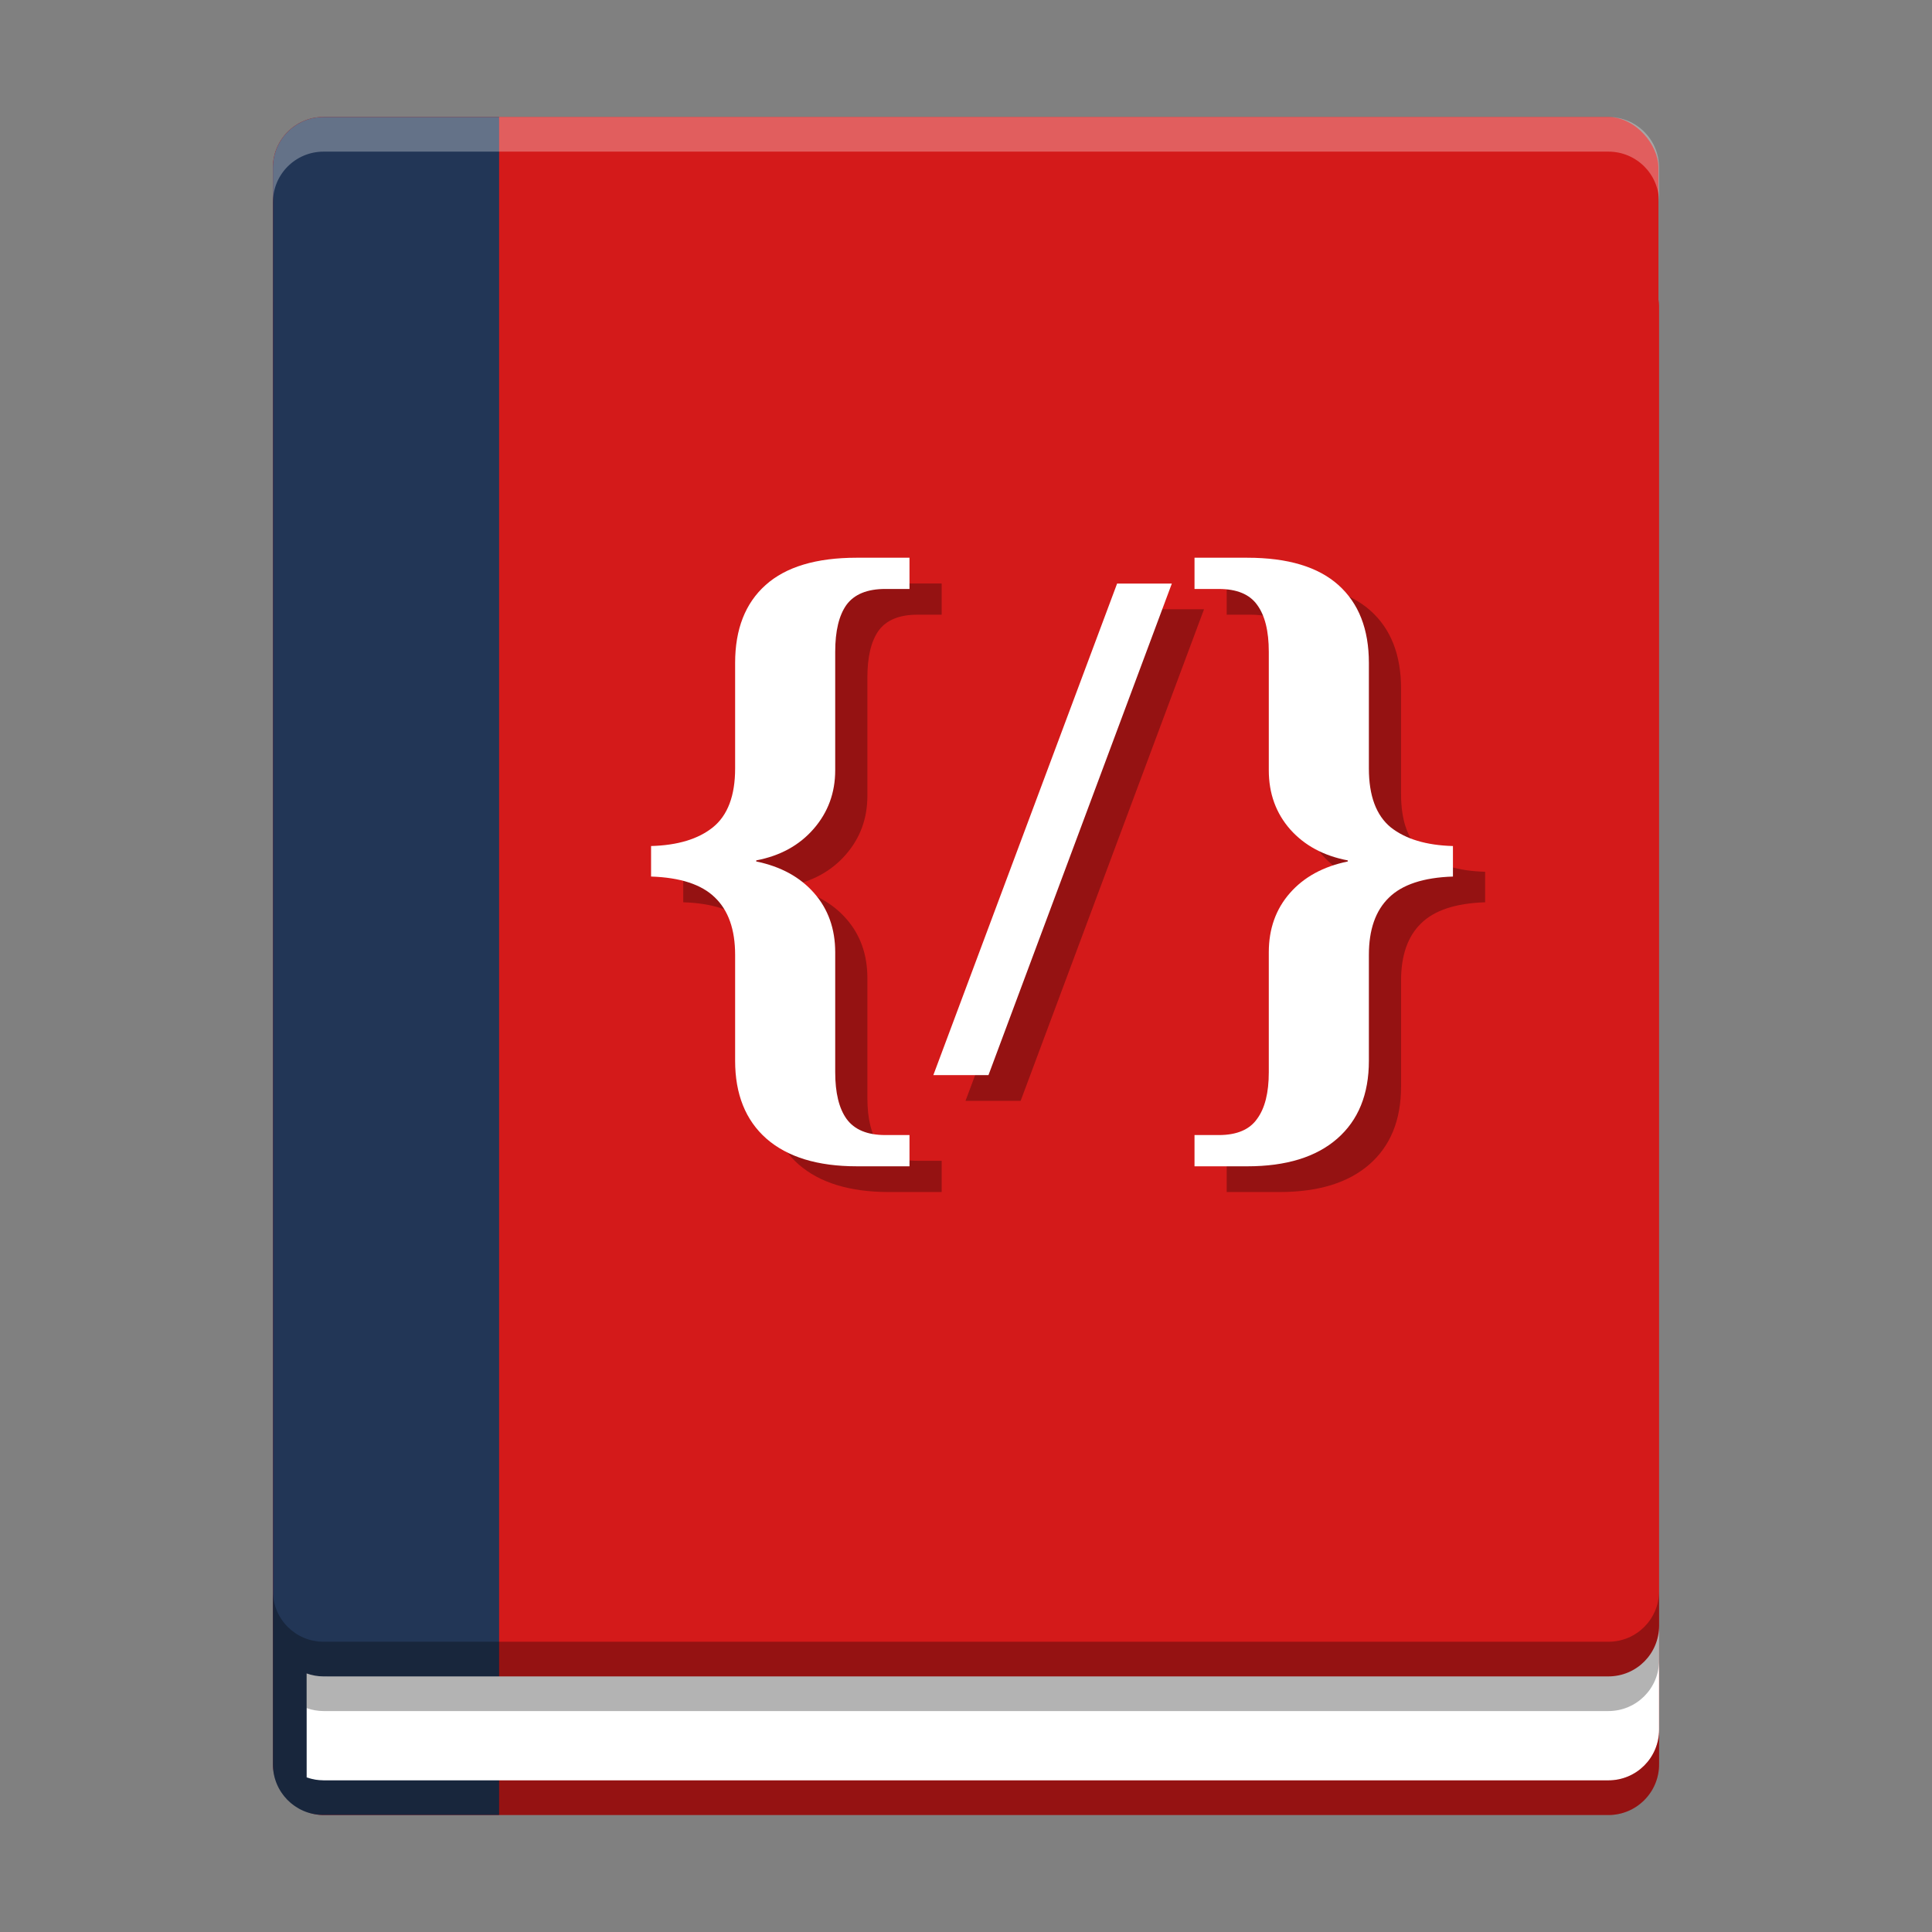
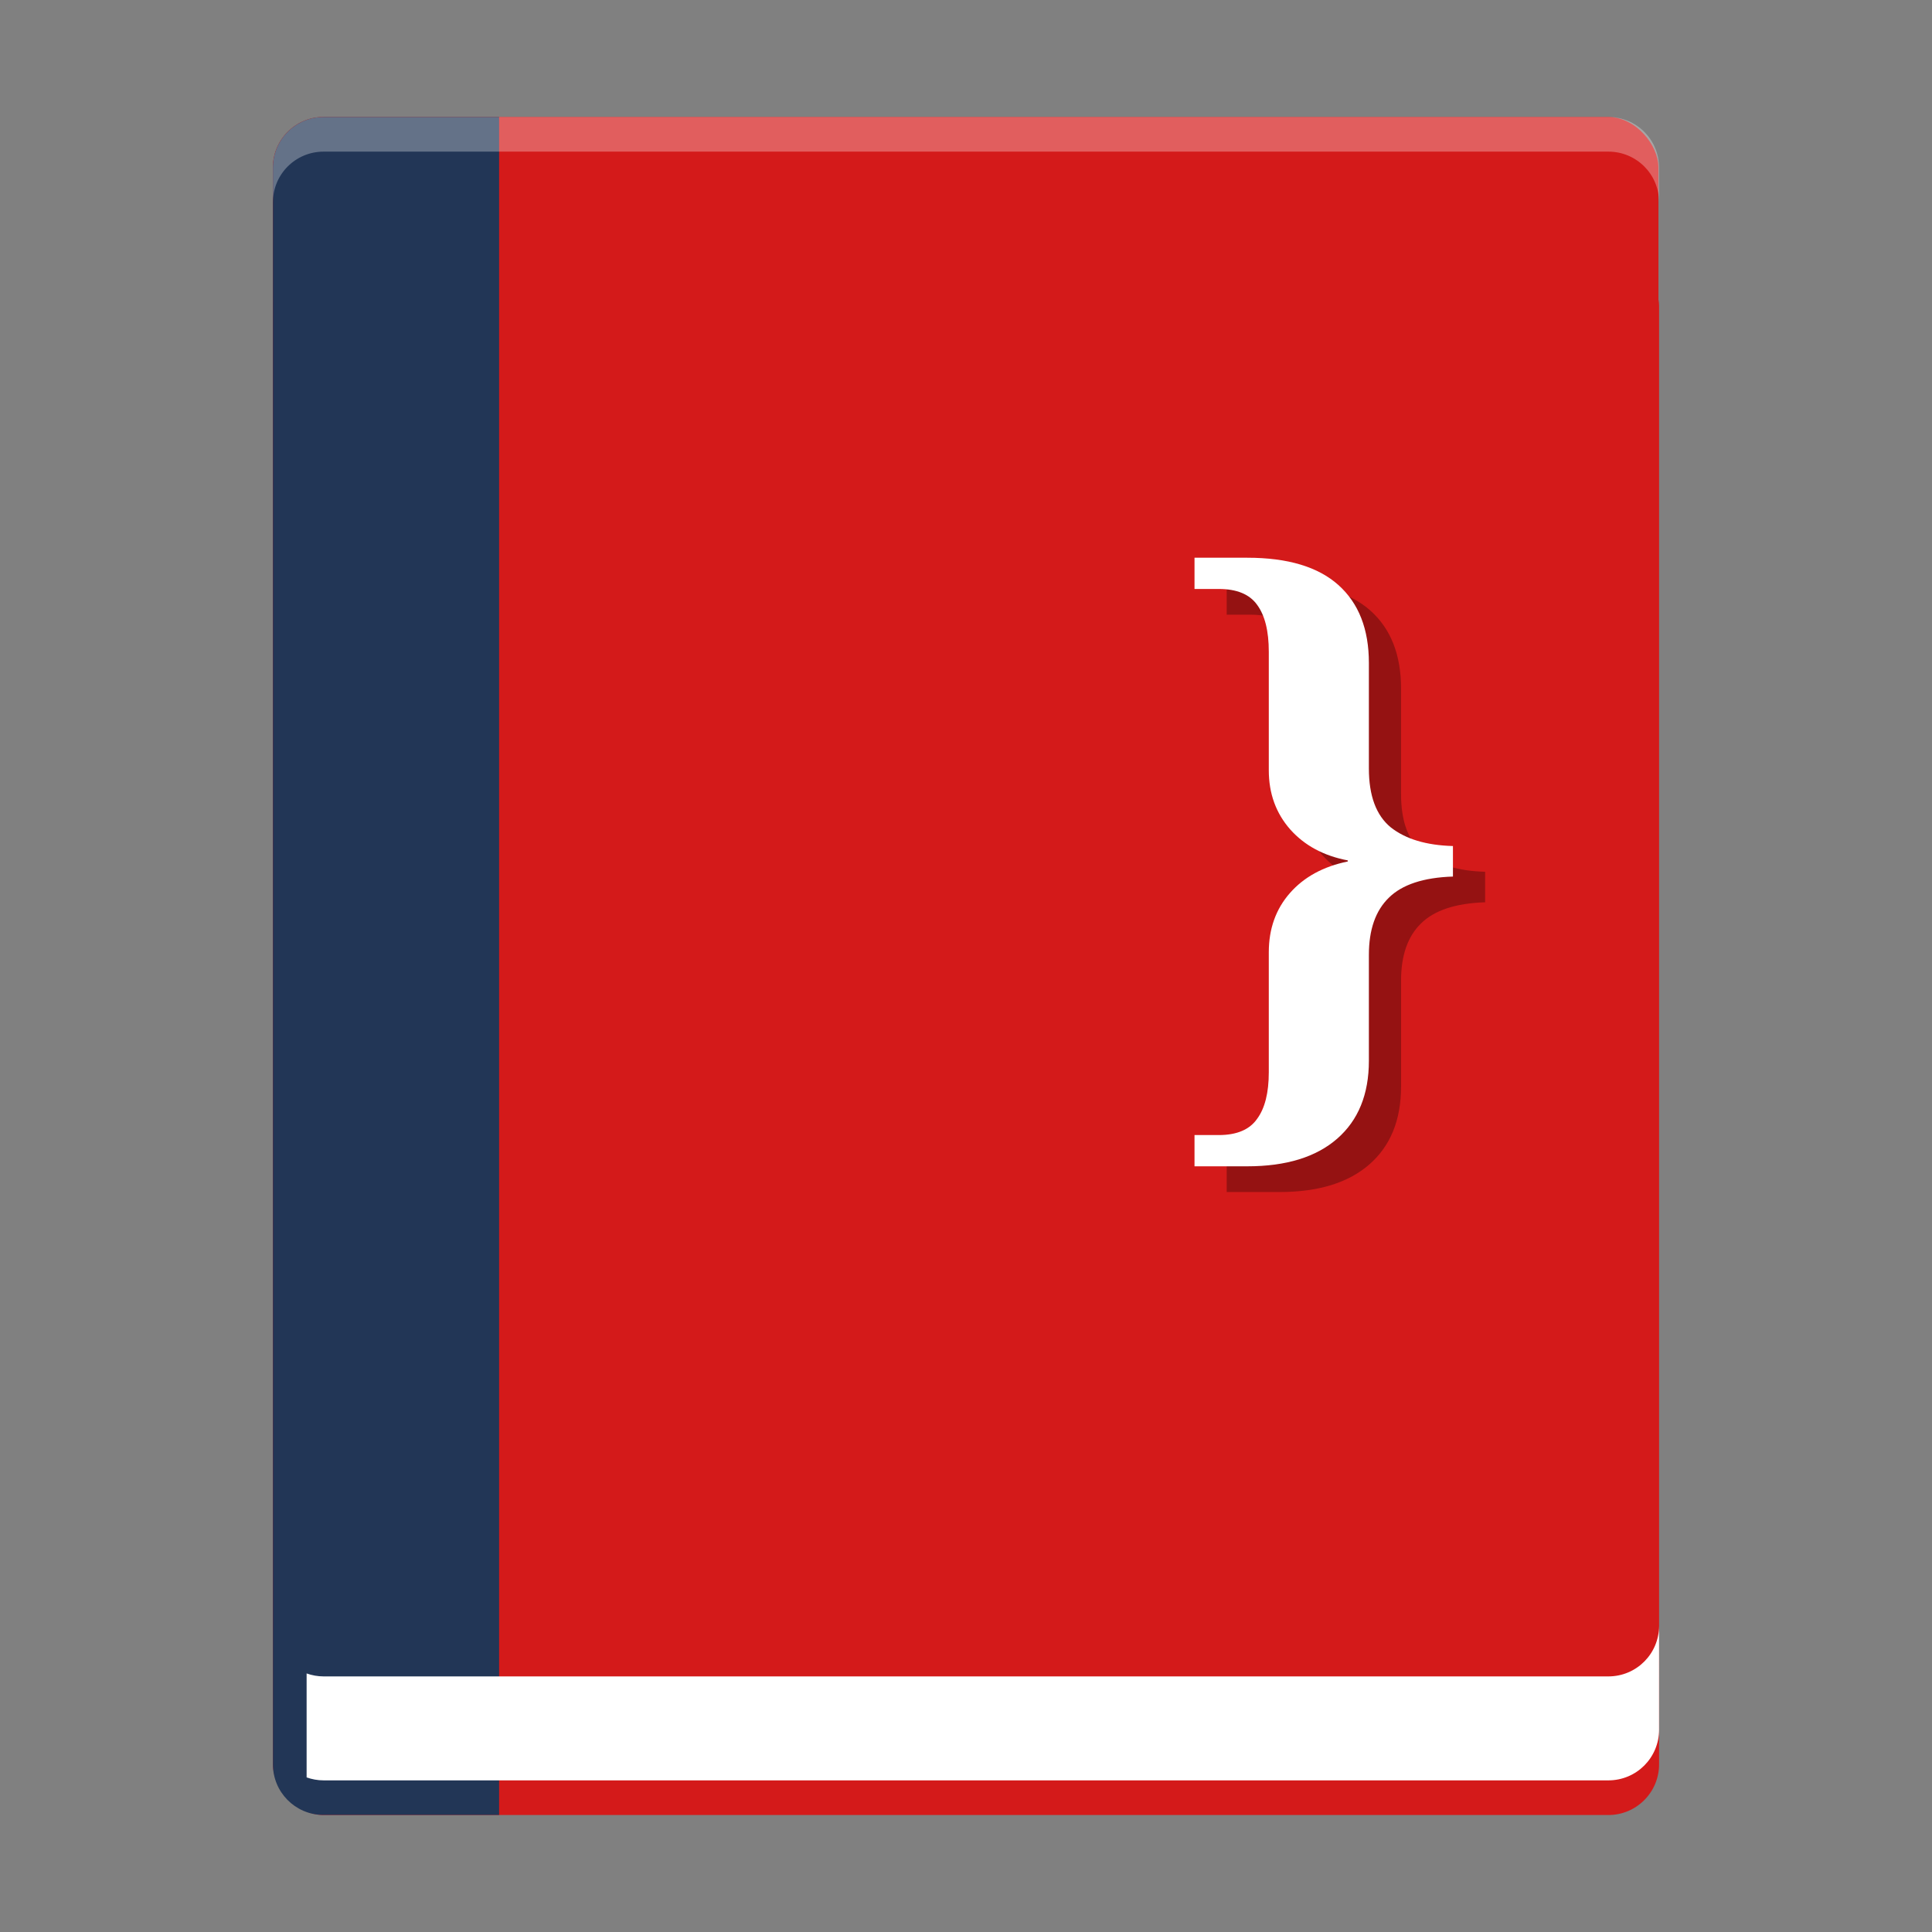
<svg xmlns="http://www.w3.org/2000/svg" xmlns:ns1="http://www.inkscape.org/namespaces/inkscape" xmlns:ns2="http://sodipodi.sourceforge.net/DTD/sodipodi-0.dtd" width="512" height="512" id="svg2" version="1.1" ns1:version="0.91 r13725" ns2:docname="devhelp.svg" viewBox="0 0 512 512">
  <rect x="0" y="0" width="512" height="512" fill="#808080" stroke="none" />
  <ns2:namedview pagecolor="#ffffff" bordercolor="#666666" borderopacity="1" objecttolerance="10" gridtolerance="10" guidetolerance="10" ns1:pageopacity="0" ns1:pageshadow="2" ns1:window-width="3840" ns1:window-height="2092" id="namedview10" showgrid="false" ns1:zoom="2.4101562" ns1:cx="370.52129" ns1:cy="248.78607" ns1:window-x="0" ns1:window-y="68" ns1:window-maximized="1" ns1:current-layer="svg2" showguides="false" ns1:document-units="px">
    <ns2:guide position="4,44" orientation="40,0" id="guide4078" />
    <ns2:guide position="4,4" orientation="0,40" id="guide4080" />
    <ns2:guide position="44,4" orientation="-40,0" id="guide4082" />
    <ns2:guide position="44,44" orientation="0,-40" id="guide4084" />
    <ns2:guide position="9.5367432e-07,48" orientation="48,0" id="guide4086" />
    <ns2:guide position="9.5367432e-07,1.9073486e-06" orientation="0,48" id="guide4088" />
    <ns2:guide position="48,1.9073486e-06" orientation="-48,0" id="guide4090" />
    <ns2:guide position="48,48" orientation="0,-48" id="guide4092" />
    <ns2:guide position="7,44" orientation="40,0" id="guide4132" />
    <ns2:guide position="7,4" orientation="0,34" id="guide4134" />
    <ns2:guide position="41,4" orientation="-40,0" id="guide4136" />
    <ns2:guide position="41,44" orientation="0,-34" id="guide4138" />
    <ns2:guide position="7,18" orientation="14,0" id="guide4144" />
    <ns2:guide position="7,8" orientation="4,0" id="guide4154" />
    <ns2:guide position="30,44" orientation="0,11" id="guide4165" />
    <ns2:guide position="41,44" orientation="14,0" id="guide4167" />
    <ns2:guide position="30,30" orientation="-14,3.5527137e-15" id="guide4173" />
    <ns2:guide position="7,44" orientation="40,0" id="guide4179" />
    <ns2:guide position="7,4" orientation="0,7" id="guide4181" />
    <ns2:guide position="14,4" orientation="-40,0" id="guide4183" />
    <ns2:guide position="14,44" orientation="0,-7" id="guide4185" />
    <ns2:guide position="18.5,33" orientation="18,0" id="guide4191" />
    <ns2:guide position="18.5,15" orientation="0,18" id="guide4193" />
    <ns2:guide position="36.5,15" orientation="-18,0" id="guide4195" />
    <ns2:guide position="36.5,33" orientation="0,-18" id="guide4197" />
  </ns2:namedview>
  <defs id="defs4" />
  <g id="g4174" transform="translate(-1.1423339e-6,-0.5)">
    <rect ry="13.44" rx="13.44" y="68.235" x="72.327" height="413.265" width="367.347" id="rect4164-1" style="opacity:1;fill:#d41a1a;fill-opacity:1;stroke:none;stroke-width:2.645;stroke-linecap:round;stroke-miterlimit:4;stroke-dasharray:none;stroke-opacity:1" />
    <g transform="matrix(0.918,0,0,0.918,20.898,2.571)" id="g4770">
      <rect style="opacity:1;fill:#d41a1a;fill-opacity:1;stroke:none;stroke-width:2.88;stroke-linecap:round;stroke-miterlimit:4;stroke-dasharray:none;stroke-opacity:1" id="rect4164" width="400" height="450" x="56" y="31.5" rx="14.635" ry="14.635" />
    </g>
    <path ns1:connector-curvature="0" id="path3338-9-6" d="m 85.767,31.5 c -7.446,0 -13.44,5.994 -13.44,13.44 l 0,36.735 0,349.65 0,36.735 c 0,7.35 5.844,13.274 13.157,13.426 l 46.783,0 0,-36.735 0,-169.891 0,-206.625 0,-36.735 -29.971,0 -16.529,0 z" style="fill:#223656;fill-opacity:1;stroke-width:0.967" />
    <path ns2:nodetypes="csscccsscc" ns1:connector-curvature="0" id="rect4164-7" d="m 439.673,431.325 c 0,7.446 -5.994,13.44 -13.44,13.44 l -340.467,0 c -1.586,0 -3.099,-0.286 -4.509,-0.786 l 0,10.118 0,17.433 c 1.41,0.5 2.924,0.786 4.509,0.786 l 340.465,0 c 7.446,0 13.44,-5.994 13.44,-13.44 z" style="opacity:1;fill:#ffffff;fill-opacity:1;stroke:none;stroke-width:2.645;stroke-linecap:round;stroke-miterlimit:4;stroke-dasharray:none;stroke-opacity:1" />
-     <path ns1:connector-curvature="0" id="rect4164-3" d="m 72.327,422.141 0,9.184 0,36.735 c 0,5.86 3.72,10.807 8.931,12.654 0.004,0.001 0.009,0.002 0.013,0.004 0.323,0.114 0.652,0.214 0.985,0.305 0.067,0.018 0.134,0.035 0.201,0.052 0.295,0.076 0.593,0.141 0.895,0.197 0.16,0.029 0.324,0.05 0.486,0.073 0.22,0.033 0.44,0.068 0.664,0.09 0.417,0.039 0.839,0.065 1.266,0.065 l 340.465,0 c 3.723,0 7.083,-1.499 9.512,-3.928 2.429,-2.429 3.928,-5.789 3.928,-9.512 l 0,-9.184 c 0,7.446 -5.994,13.44 -13.44,13.44 l -340.465,0 c -1.586,0 -3.099,-0.286 -4.509,-0.786 l 0,-18.367 c 1.41,0.5 2.923,0.786 4.509,0.786 l 340.467,0 c 7.446,0 13.44,-5.994 13.44,-13.44 l 0,-9.184 0,-9.184 c 0,7.446 -5.994,13.44 -13.44,13.44 l -340.467,0 c -7.446,-4e-4 -13.44,-5.995 -13.44,-13.44 z m 13.349,22.618 c 2.769,0.003 5.555,0.003 8.326,0.005 l -8.235,0 c -0.031,0 -0.061,-0.005 -0.091,-0.005 z" style="opacity:0.3;fill:#000000;fill-opacity:1;stroke:none;stroke-width:2.645;stroke-linecap:round;stroke-miterlimit:4;stroke-dasharray:none;stroke-opacity:1" />
    <path ns1:connector-curvature="0" id="rect4164-50" d="m 85.767,31.5 c -7.446,0 -13.44,5.994 -13.44,13.44 l 0,9.184 c 0,-7.446 5.994,-13.44 13.44,-13.44 l 340.467,0 c 7.446,0 13.44,5.994 13.44,13.44 l 0,-9.184 c 0,-7.446 -5.994,-13.44 -13.44,-13.44 l -340.467,0 z" style="opacity:0.3;fill:#ffffff;fill-opacity:1;stroke:none;stroke-width:2.645;stroke-linecap:round;stroke-miterlimit:4;stroke-dasharray:none;stroke-opacity:1" />
  </g>
  <g transform="matrix(0.796,0,0,0.731,45.612,77.034)" style="font-style:normal;font-variant:normal;font-weight:normal;font-stretch:normal;font-size:266.574px;line-height:125%;font-family:'Bitstream Vera Sans';-inkscape-font-specification:'Bitstream Vera Sans';letter-spacing:0px;word-spacing:0px;opacity:0.3;fill:#000000;fill-opacity:1;stroke:none;stroke-width:1px;stroke-linecap:butt;stroke-linejoin:miter;stroke-opacity:1" id="text4169-6">
-     <path ns1:connector-curvature="0" d="m 238.635,326.763 q -19.524,0 -30.068,-10.023 -10.413,-10.023 -10.413,-28.245 l 0,-38.398 q 0,-13.797 -6.768,-20.826 -6.638,-7.029 -21.217,-7.549 l 0,-11.064 q 13.277,-0.39 20.566,-6.768 7.419,-6.508 7.419,-21.347 l 0,-38.268 q 0,-18.353 10.153,-28.245 10.153,-9.892 30.328,-9.892 l 17.572,0 0,11.324 -8.07,0 q -8.981,0 -12.886,5.727 -3.775,5.727 -3.775,17.051 l 0,42.954 q 0,12.235 -7.159,21.217 -7.159,8.981 -19.134,11.454 l 0,0.39 q 12.235,2.733 19.264,11.454 7.029,8.721 7.029,21.477 l 0,43.474 q 0,11.194 3.775,16.921 3.905,5.857 12.886,5.857 l 8.07,0 0,11.324 -17.572,0 z" style="font-style:normal;font-variant:normal;font-weight:bold;font-stretch:normal;font-family:'Liberation Serif';-inkscape-font-specification:'Liberation Serif Bold';fill:#000000;fill-opacity:1" id="path4174-9" />
-     <path ns1:connector-curvature="0" d="m 282.5,293.701 -18.353,0 61.177,-178.193 18.223,0 -61.046,178.193 z" style="font-style:normal;font-variant:normal;font-weight:bold;font-stretch:normal;font-family:'Liberation Serif';-inkscape-font-specification:'Liberation Serif Bold';fill:#000000;fill-opacity:1" id="path4176-4" />
    <path ns1:connector-curvature="0" d="m 351.096,326.763 0,-11.324 8.07,0 q 8.981,0 12.756,-5.857 3.905,-5.727 3.905,-16.921 l 0,-43.474 q 0,-12.756 7.029,-21.477 7.029,-8.721 19.264,-11.454 l 0,-0.39 q -11.975,-2.473 -19.134,-11.194 -7.159,-8.851 -7.159,-21.477 l 0,-42.954 q 0,-11.324 -3.905,-17.051 -3.775,-5.727 -12.756,-5.727 l -8.07,0 0,-11.324 17.572,0 q 20.175,0 30.328,9.892 10.153,9.892 10.153,28.245 l 0,38.268 q 0,14.839 7.289,21.347 7.419,6.378 20.696,6.768 l 0,11.064 q -14.708,0.521 -21.347,7.68 -6.638,7.029 -6.638,20.696 l 0,38.398 q 0,18.223 -10.543,28.245 -10.543,10.023 -29.937,10.023 l -17.572,0 z" style="font-style:normal;font-variant:normal;font-weight:bold;font-stretch:normal;font-family:'Liberation Serif';-inkscape-font-specification:'Liberation Serif Bold';fill:#000000;fill-opacity:1" id="path4178-2" />
  </g>
  <g transform="matrix(0.796,0,0,0.731,37.085,70.216)" style="font-style:normal;font-variant:normal;font-weight:normal;font-stretch:normal;font-size:266.574px;line-height:125%;font-family:'Bitstream Vera Sans';-inkscape-font-specification:'Bitstream Vera Sans';letter-spacing:0px;word-spacing:0px;fill:#ffffff;fill-opacity:1;stroke:none;stroke-width:1px;stroke-linecap:butt;stroke-linejoin:miter;stroke-opacity:1" id="text4169">
-     <path d="m 238.635,326.763 q -19.524,0 -30.068,-10.023 -10.413,-10.023 -10.413,-28.245 l 0,-38.398 q 0,-13.797 -6.768,-20.826 -6.638,-7.029 -21.217,-7.549 l 0,-11.064 q 13.277,-0.39 20.566,-6.768 7.419,-6.508 7.419,-21.347 l 0,-38.268 q 0,-18.353 10.153,-28.245 10.153,-9.892 30.328,-9.892 l 17.572,0 0,11.324 -8.07,0 q -8.981,0 -12.886,5.727 -3.775,5.727 -3.775,17.051 l 0,42.954 q 0,12.235 -7.159,21.217 -7.159,8.981 -19.134,11.454 l 0,0.39 q 12.235,2.733 19.264,11.454 7.029,8.721 7.029,21.477 l 0,43.474 q 0,11.194 3.775,16.921 3.905,5.857 12.886,5.857 l 8.07,0 0,11.324 -17.572,0 z" style="font-style:normal;font-variant:normal;font-weight:bold;font-stretch:normal;font-family:'Liberation Serif';-inkscape-font-specification:'Liberation Serif Bold';fill:#ffffff;fill-opacity:1" id="path4174" ns1:connector-curvature="0" />
-     <path d="m 282.5,293.701 -18.353,0 61.177,-178.193 18.223,0 -61.046,178.193 z" style="font-style:normal;font-variant:normal;font-weight:bold;font-stretch:normal;font-family:'Liberation Serif';-inkscape-font-specification:'Liberation Serif Bold';fill:#ffffff;fill-opacity:1" id="path4176" ns1:connector-curvature="0" />
    <path d="m 351.096,326.763 0,-11.324 8.07,0 q 8.981,0 12.756,-5.857 3.905,-5.727 3.905,-16.921 l 0,-43.474 q 0,-12.756 7.029,-21.477 7.029,-8.721 19.264,-11.454 l 0,-0.39 q -11.975,-2.473 -19.134,-11.194 -7.159,-8.851 -7.159,-21.477 l 0,-42.954 q 0,-11.324 -3.905,-17.051 -3.775,-5.727 -12.756,-5.727 l -8.07,0 0,-11.324 17.572,0 q 20.175,0 30.328,9.892 10.153,9.892 10.153,28.245 l 0,38.268 q 0,14.839 7.289,21.347 7.419,6.378 20.696,6.768 l 0,11.064 q -14.708,0.521 -21.347,7.68 -6.638,7.029 -6.638,20.696 l 0,38.398 q 0,18.223 -10.543,28.245 -10.543,10.023 -29.937,10.023 l -17.572,0 z" style="font-style:normal;font-variant:normal;font-weight:bold;font-stretch:normal;font-family:'Liberation Serif';-inkscape-font-specification:'Liberation Serif Bold';fill:#ffffff;fill-opacity:1" id="path4178" ns1:connector-curvature="0" />
  </g>
</svg>